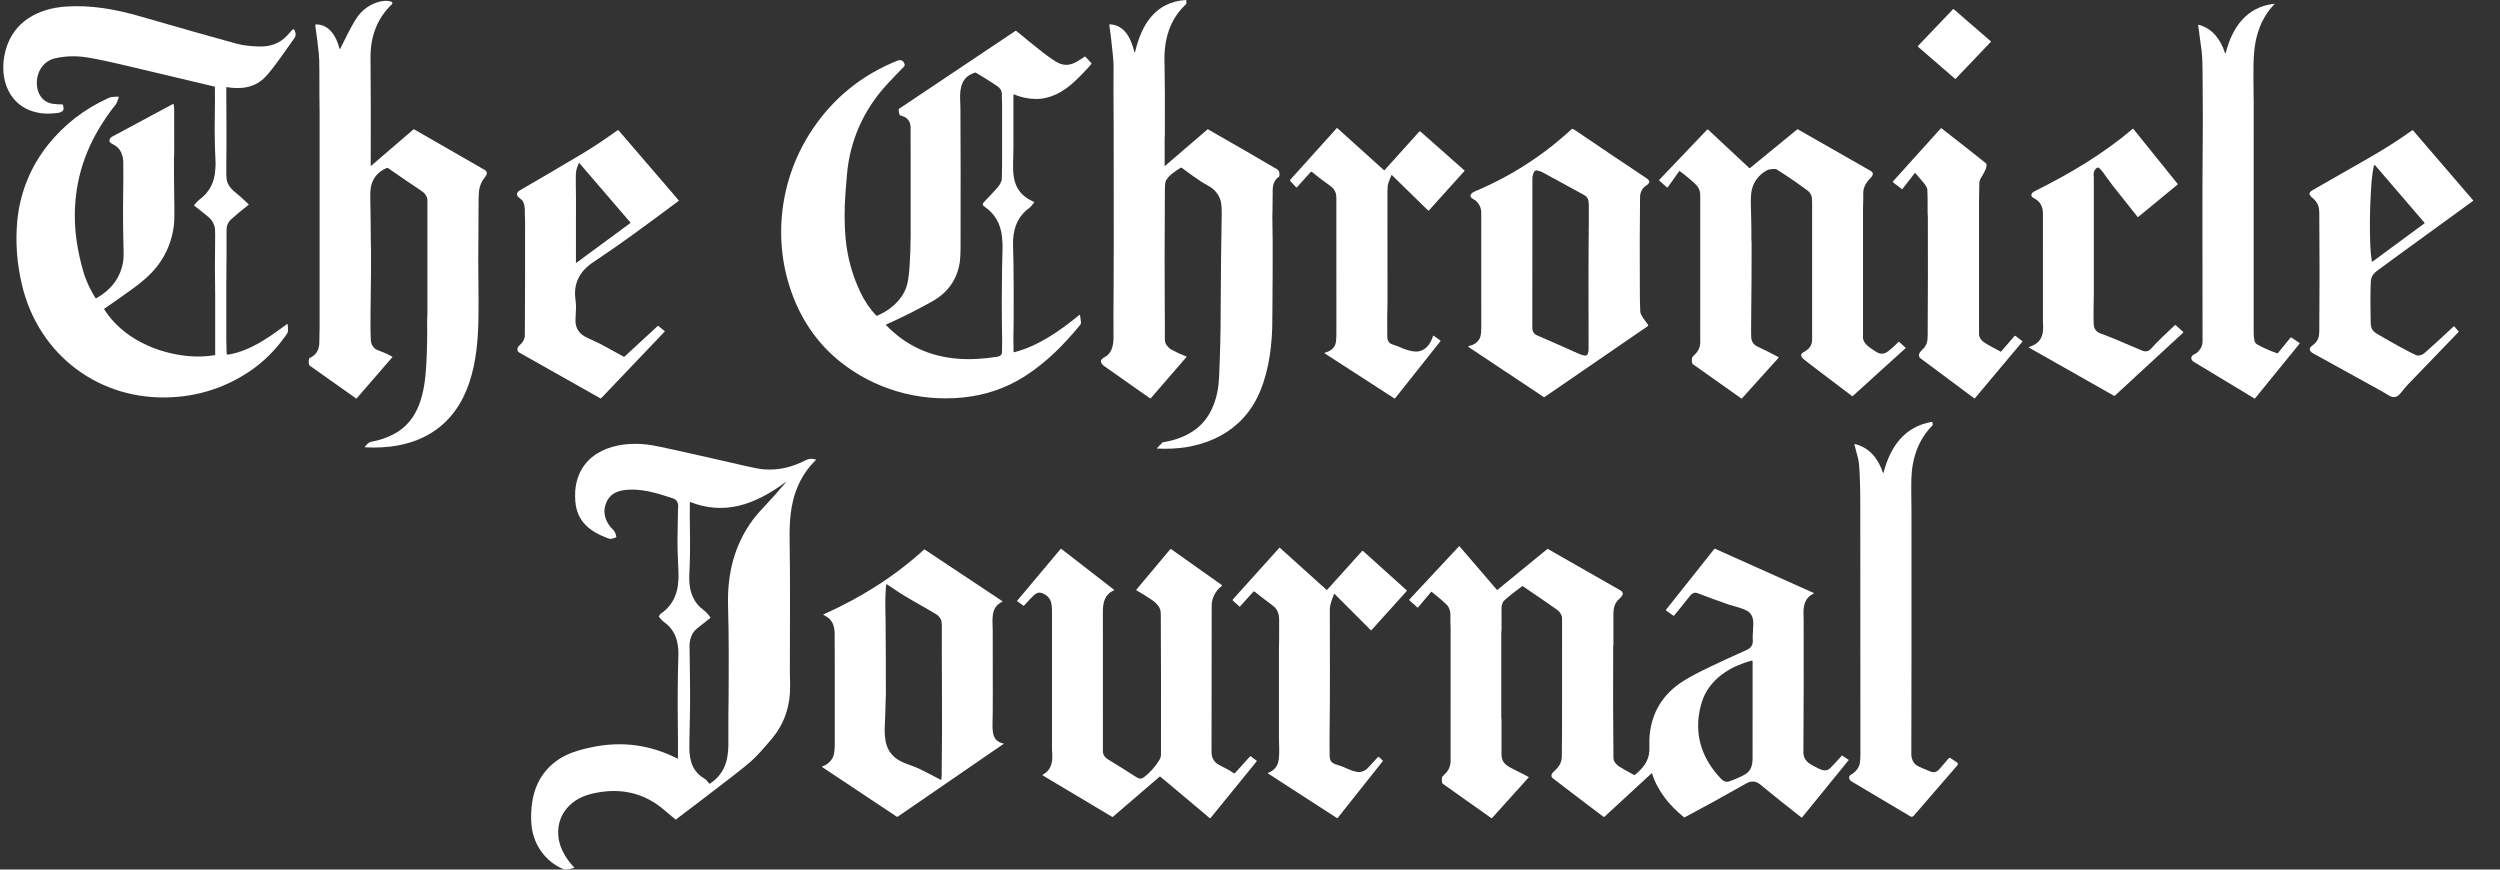
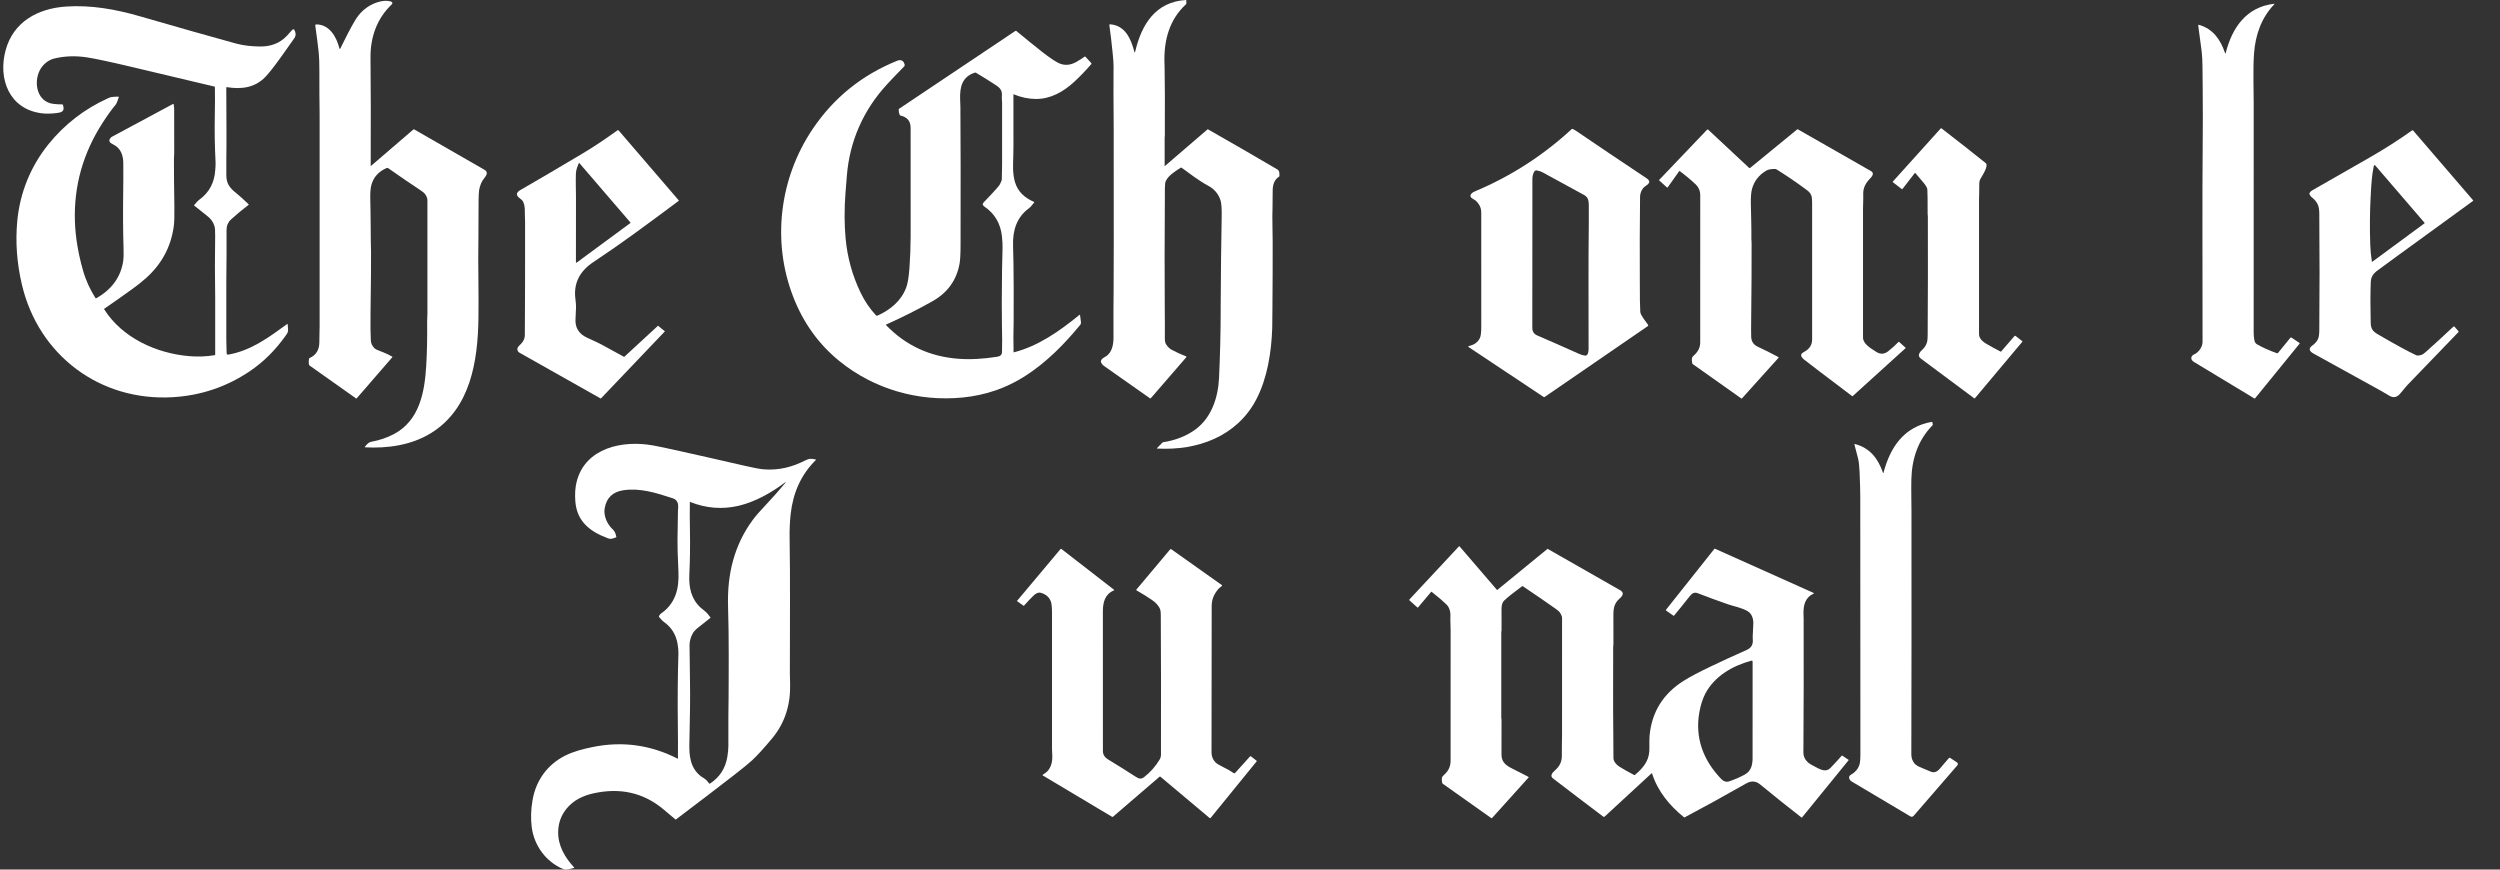
<svg xmlns="http://www.w3.org/2000/svg" width="92" height="32" viewBox="0 0 92 32" fill="none">
  <rect x="0" y="0" width="92" height="32" fill="#333333" stroke="none" />
  <path d="M42.859 6.11C42.859 6.11 42.86 6.111 42.86 6.111C42.86 6.112 42.861 6.112 42.861 6.113C42.862 6.113 42.863 6.113 42.863 6.113C42.864 6.113 42.864 6.113 42.865 6.112L44.438 4.76C44.44 4.758 44.443 4.757 44.446 4.757C44.448 4.757 44.451 4.757 44.453 4.759C45.362 5.277 46.213 5.769 47.005 6.234C47.087 6.282 47.09 6.393 47.081 6.477C47.08 6.489 47.075 6.498 47.065 6.504C46.913 6.601 46.836 6.77 46.835 7.008C46.834 7.345 46.832 7.558 46.829 7.647C46.822 7.836 46.821 8.043 46.826 8.269C46.831 8.491 46.834 8.698 46.834 8.89C46.836 9.608 46.833 10.433 46.825 11.365C46.822 11.791 46.819 12.027 46.818 12.075C46.788 12.953 46.64 13.916 46.232 14.697C45.517 16.065 44.066 16.587 42.584 16.507C42.583 16.507 42.581 16.506 42.579 16.505C42.578 16.504 42.577 16.502 42.576 16.501C42.575 16.499 42.575 16.497 42.575 16.495C42.576 16.493 42.577 16.492 42.578 16.49L42.775 16.289C42.784 16.28 42.794 16.275 42.807 16.273C43.242 16.206 43.666 16.051 44.014 15.787C44.587 15.354 44.828 14.622 44.861 13.903C44.901 13.012 44.921 12.19 44.921 11.439C44.921 11.374 44.921 11.321 44.921 11.279C44.927 10.012 44.94 8.914 44.958 7.983C44.964 7.683 44.949 7.48 44.916 7.373C44.841 7.138 44.69 6.959 44.462 6.836C44.115 6.649 43.751 6.366 43.484 6.173C43.479 6.169 43.473 6.167 43.466 6.167C43.46 6.167 43.453 6.169 43.448 6.172C43.239 6.309 43.003 6.453 42.903 6.658C42.88 6.704 42.869 6.791 42.868 6.92C42.856 8.778 42.854 10.245 42.863 11.321C42.867 11.775 42.87 12.159 42.866 12.448C42.865 12.546 42.88 12.619 42.91 12.667C42.969 12.76 43.035 12.826 43.107 12.866C43.272 12.956 43.452 13.039 43.648 13.114C43.651 13.115 43.654 13.117 43.656 13.12C43.658 13.122 43.659 13.125 43.66 13.128C43.661 13.131 43.661 13.134 43.66 13.138C43.659 13.141 43.658 13.144 43.656 13.146L42.351 14.653C42.342 14.664 42.331 14.665 42.319 14.657C41.669 14.203 41.103 13.805 40.621 13.463C40.602 13.45 40.578 13.424 40.549 13.387C40.446 13.255 40.587 13.179 40.685 13.122C40.928 12.981 40.978 12.671 40.977 12.411C40.975 11.729 40.972 11.168 40.981 10.7C40.987 10.397 40.988 8.403 40.984 4.719C40.984 4.701 40.984 4.665 40.983 4.612C40.975 3.673 40.974 2.946 40.979 2.431C40.98 2.34 40.969 2.181 40.946 1.954C40.909 1.584 40.868 1.24 40.824 0.922C40.824 0.919 40.824 0.915 40.825 0.911C40.827 0.908 40.828 0.905 40.831 0.902C40.834 0.899 40.837 0.897 40.84 0.896C40.843 0.895 40.847 0.894 40.851 0.894C41.408 0.936 41.617 1.425 41.743 1.899C41.755 1.941 41.765 1.941 41.775 1.898C42.009 0.906 42.515 0.071 43.64 0C43.651 -0.001 43.657 0.005 43.657 0.016V0.13C43.657 0.135 43.656 0.14 43.654 0.145C43.652 0.15 43.649 0.154 43.645 0.157C43.036 0.715 42.827 1.478 42.852 2.307C42.855 2.422 42.857 2.481 42.857 2.483C42.868 3.006 42.871 3.84 42.866 4.985C42.866 5.022 42.859 5.06 42.859 5.082C42.858 5.487 42.858 5.829 42.859 6.11Z" fill="white" />
  <path d="M13.642 6.102C13.642 6.103 13.643 6.104 13.643 6.105C13.644 6.106 13.645 6.107 13.646 6.107C13.647 6.108 13.648 6.108 13.649 6.108C13.65 6.107 13.651 6.107 13.652 6.106L15.211 4.766C15.215 4.762 15.221 4.76 15.227 4.759C15.233 4.759 15.239 4.76 15.244 4.763C16.104 5.257 16.964 5.751 17.823 6.245C18.03 6.364 17.832 6.522 17.757 6.645C17.679 6.773 17.62 6.966 17.62 7.132C17.62 7.206 17.612 7.272 17.612 7.335C17.611 8.033 17.609 8.478 17.606 8.668C17.597 9.236 17.598 9.815 17.606 10.407C17.612 10.869 17.612 11.296 17.607 11.687C17.587 13.274 17.323 15.05 15.841 15.95C15.128 16.383 14.258 16.507 13.433 16.461C13.431 16.461 13.43 16.46 13.428 16.459C13.427 16.458 13.425 16.457 13.425 16.455C13.424 16.453 13.424 16.451 13.424 16.45C13.424 16.448 13.425 16.446 13.426 16.445C13.458 16.401 13.496 16.358 13.541 16.317C13.576 16.285 13.62 16.264 13.672 16.255C13.966 16.202 14.239 16.109 14.492 15.976C15.435 15.48 15.627 14.439 15.685 13.46C15.715 12.963 15.726 12.415 15.719 11.818C15.718 11.725 15.729 11.634 15.729 11.557C15.729 10.162 15.729 8.767 15.729 7.372C15.729 7.296 15.7 7.219 15.641 7.141C15.612 7.101 15.55 7.051 15.457 6.989C15.098 6.752 14.707 6.486 14.286 6.189C14.278 6.183 14.268 6.179 14.258 6.178C14.248 6.177 14.238 6.179 14.229 6.183C13.935 6.31 13.749 6.515 13.669 6.798C13.636 6.914 13.622 7.079 13.626 7.294C13.632 7.67 13.642 8.057 13.642 8.422C13.642 8.625 13.643 8.765 13.645 8.842C13.65 9.082 13.653 9.221 13.654 9.259C13.657 9.624 13.652 10.366 13.636 11.483C13.63 11.929 13.633 12.274 13.646 12.52C13.651 12.633 13.696 12.731 13.78 12.815C13.815 12.85 13.903 12.892 14.046 12.943C14.171 12.988 14.301 13.049 14.435 13.125C14.444 13.13 14.445 13.137 14.438 13.145L13.123 14.663C13.121 14.666 13.118 14.667 13.115 14.668C13.112 14.668 13.109 14.667 13.106 14.665L11.389 13.449C11.382 13.444 11.377 13.437 11.375 13.429C11.357 13.356 11.357 13.279 11.374 13.2C11.377 13.188 11.383 13.18 11.395 13.175C11.634 13.068 11.753 12.873 11.752 12.589C11.751 12.403 11.762 12.174 11.762 12.031C11.761 7.176 11.761 4.588 11.762 4.266C11.762 4.224 11.762 4.183 11.761 4.141C11.755 3.756 11.752 3.259 11.753 2.65C11.754 2.332 11.746 2.096 11.73 1.943C11.7 1.665 11.658 1.333 11.603 0.948C11.598 0.914 11.613 0.898 11.647 0.898C12.125 0.905 12.383 1.356 12.488 1.774C12.497 1.81 12.51 1.811 12.527 1.778C12.752 1.327 12.869 1.086 13.063 0.758C13.224 0.485 13.438 0.284 13.705 0.157C13.907 0.06 14.193 -0.016 14.403 0.063C14.412 0.067 14.42 0.072 14.426 0.079C14.432 0.087 14.437 0.095 14.438 0.105C14.44 0.114 14.44 0.124 14.437 0.133C14.434 0.142 14.429 0.15 14.422 0.157C13.87 0.676 13.628 1.368 13.635 2.118C13.646 3.217 13.648 4.545 13.642 6.102Z" fill="white" />
  <path d="M81.907 1.947C82.142 1.02 82.665 0.257 83.683 0.14C83.704 0.138 83.708 0.144 83.693 0.16C83.222 0.645 82.997 1.287 82.948 1.971C82.907 2.553 82.936 3.236 82.936 3.814C82.939 6.137 82.939 8.942 82.935 12.229C82.935 12.328 82.943 12.422 82.959 12.512C82.972 12.588 83.005 12.64 83.057 12.67C83.269 12.792 83.514 12.902 83.792 12.998C83.808 13.004 83.821 13 83.832 12.987L84.287 12.428C84.291 12.423 84.297 12.419 84.304 12.418C84.311 12.417 84.318 12.419 84.323 12.423L84.62 12.62C84.622 12.621 84.624 12.623 84.625 12.625C84.627 12.627 84.628 12.63 84.628 12.632C84.628 12.635 84.628 12.638 84.627 12.64C84.627 12.643 84.625 12.645 84.624 12.647L82.988 14.657C82.985 14.661 82.98 14.664 82.975 14.665C82.969 14.666 82.964 14.665 82.959 14.662C82.058 14.12 81.317 13.672 80.736 13.319C80.602 13.238 80.607 13.103 80.751 13.037C80.792 13.019 80.824 12.999 80.849 12.977C80.986 12.859 81.054 12.721 81.054 12.563C81.053 9.401 81.043 7.063 81.058 5.528C81.066 4.691 81.067 3.942 81.059 3.281C81.052 2.684 81.06 2.177 81.02 1.879C80.957 1.415 80.915 1.1 80.894 0.935C80.894 0.932 80.894 0.928 80.895 0.925C80.897 0.922 80.899 0.919 80.901 0.917C80.904 0.915 80.907 0.913 80.91 0.913C80.913 0.912 80.917 0.912 80.92 0.913C81.438 1.062 81.714 1.457 81.88 1.948C81.891 1.978 81.9 1.978 81.907 1.947Z" fill="white" />
  <path d="M3.839 11.36C3.835 11.363 3.833 11.366 3.832 11.37C3.831 11.374 3.832 11.379 3.834 11.382C4.497 12.435 5.758 13.006 6.971 13.107C7.289 13.133 7.599 13.121 7.901 13.07C7.913 13.068 7.919 13.061 7.919 13.049C7.919 13.038 7.919 12.341 7.919 10.958C7.919 10.927 7.919 10.888 7.918 10.842C7.906 10.169 7.906 9.442 7.918 8.663C7.921 8.496 7.911 8.378 7.889 8.309C7.834 8.14 7.743 8.036 7.594 7.921C7.444 7.805 7.295 7.686 7.147 7.566C7.145 7.565 7.144 7.563 7.143 7.562C7.143 7.56 7.142 7.559 7.142 7.557C7.142 7.555 7.142 7.554 7.143 7.552C7.143 7.55 7.144 7.549 7.145 7.548C7.21 7.475 7.261 7.404 7.343 7.343C7.704 7.078 7.897 6.711 7.922 6.243C7.927 6.169 7.938 6.072 7.933 5.986C7.903 5.379 7.894 4.821 7.904 4.312C7.913 3.856 7.914 3.488 7.908 3.208C7.908 3.195 7.902 3.187 7.889 3.185C7.497 3.093 6.505 2.858 4.914 2.479C4.065 2.277 3.489 2.154 3.186 2.109C2.769 2.047 2.371 2.062 1.994 2.154C1.77 2.209 1.571 2.378 1.464 2.586C1.227 3.051 1.366 3.758 1.974 3.824C2.106 3.838 2.21 3.844 2.285 3.841C2.298 3.84 2.308 3.846 2.315 3.858C2.322 3.872 2.33 3.902 2.337 3.95C2.365 4.116 2.221 4.145 2.071 4.162C1.865 4.186 1.686 4.188 1.533 4.169C0.34 4.017 -0.081 2.904 0.208 1.844C0.494 0.794 1.403 0.31 2.429 0.241C3.344 0.18 4.241 0.337 5.147 0.599C6.568 1.01 7.745 1.344 8.68 1.601C8.971 1.68 9.255 1.705 9.554 1.711C9.95 1.718 10.286 1.604 10.56 1.315C10.579 1.295 10.636 1.23 10.733 1.121C10.789 1.057 10.83 1.066 10.854 1.147L10.867 1.187C10.891 1.266 10.879 1.339 10.831 1.407C10.678 1.625 10.516 1.854 10.344 2.094C10.083 2.458 9.888 2.706 9.758 2.838C9.37 3.234 8.875 3.292 8.346 3.207C8.333 3.205 8.327 3.211 8.327 3.224C8.332 4.523 8.34 5.186 8.329 5.86C8.326 6.043 8.326 6.242 8.329 6.458C8.333 6.768 8.46 6.922 8.709 7.121C8.809 7.2 8.954 7.331 9.145 7.514C9.147 7.515 9.149 7.518 9.15 7.52C9.151 7.523 9.151 7.525 9.151 7.528C9.151 7.531 9.15 7.533 9.149 7.535C9.148 7.538 9.146 7.54 9.144 7.542C8.913 7.717 8.695 7.898 8.491 8.086C8.442 8.13 8.403 8.189 8.372 8.262C8.349 8.316 8.338 8.384 8.337 8.464C8.335 8.987 8.335 9.312 8.337 9.44C8.337 9.464 8.336 9.488 8.335 9.511C8.329 9.67 8.326 10.656 8.328 12.469C8.328 12.645 8.339 12.827 8.34 12.993C8.34 13.038 8.363 13.057 8.407 13.049C9.235 12.904 9.904 12.408 10.564 11.927C10.566 11.926 10.568 11.925 10.571 11.925C10.573 11.924 10.576 11.925 10.579 11.926C10.581 11.927 10.583 11.928 10.585 11.931C10.586 11.933 10.587 11.935 10.587 11.938C10.593 11.997 10.598 12.058 10.601 12.12C10.608 12.225 10.575 12.262 10.508 12.358C10.134 12.885 9.7 13.317 9.204 13.653C8.347 14.234 7.398 14.555 6.356 14.617C3.682 14.774 1.422 13.079 0.808 10.482C0.62 9.688 0.563 8.903 0.636 8.127C0.735 7.091 1.126 6.126 1.779 5.314C2.371 4.579 3.101 4.013 3.97 3.618C4.025 3.593 4.063 3.578 4.084 3.575C4.184 3.559 4.275 3.554 4.36 3.558C4.372 3.559 4.376 3.565 4.372 3.576C4.324 3.725 4.287 3.815 4.261 3.846C4.112 4.024 3.952 4.246 3.781 4.511C3.054 5.635 2.713 6.849 2.757 8.155C2.776 8.72 2.875 9.318 3.054 9.95C3.163 10.335 3.321 10.662 3.512 10.968C3.516 10.973 3.521 10.977 3.527 10.979C3.533 10.98 3.539 10.979 3.544 10.976C4.087 10.667 4.45 10.215 4.537 9.586C4.55 9.494 4.553 9.349 4.547 9.149C4.527 8.504 4.523 7.801 4.534 7.04C4.54 6.699 4.54 6.348 4.537 5.988C4.535 5.72 4.442 5.46 4.194 5.331C4.13 5.298 4.087 5.272 4.065 5.253C3.98 5.179 4.047 5.072 4.129 5.028C4.836 4.645 5.583 4.244 6.37 3.824C6.381 3.818 6.387 3.821 6.39 3.834C6.403 3.904 6.409 3.966 6.409 4.021C6.412 4.485 6.412 5.022 6.411 5.633C6.411 5.707 6.401 5.772 6.401 5.834C6.4 6.3 6.405 6.899 6.417 7.631C6.422 7.95 6.414 8.186 6.393 8.34C6.289 9.085 5.952 9.714 5.38 10.228C5.23 10.363 5.063 10.496 4.881 10.627C4.511 10.894 4.163 11.138 3.839 11.36Z" fill="white" />
-   <path d="M71.944 2.898L70.582 1.719C70.58 1.717 70.579 1.715 70.578 1.713C70.576 1.71 70.576 1.708 70.576 1.705C70.576 1.703 70.576 1.7 70.577 1.698C70.578 1.696 70.579 1.694 70.581 1.692L71.871 0.339C71.874 0.335 71.878 0.333 71.883 0.333C71.888 0.333 71.892 0.334 71.896 0.337L73.258 1.517C73.26 1.519 73.261 1.521 73.263 1.523C73.264 1.525 73.264 1.528 73.264 1.53C73.264 1.532 73.264 1.535 73.263 1.537C73.262 1.54 73.261 1.542 73.259 1.544L71.969 2.897C71.966 2.9 71.962 2.902 71.957 2.902C71.953 2.903 71.948 2.901 71.944 2.898Z" fill="white" />
  <path d="M37.316 12.964C38.191 12.742 38.989 12.19 39.721 11.589C39.724 11.588 39.726 11.586 39.729 11.586C39.731 11.586 39.734 11.586 39.736 11.587C39.739 11.588 39.741 11.589 39.743 11.591C39.744 11.594 39.745 11.596 39.746 11.599C39.755 11.686 39.766 11.771 39.779 11.854C39.785 11.891 39.775 11.925 39.75 11.957C39.155 12.681 38.509 13.334 37.727 13.837C37.037 14.281 36.271 14.544 35.429 14.628C33.797 14.789 32.168 14.323 30.895 13.292C30.128 12.67 29.558 11.877 29.186 10.912C28.401 8.877 28.683 6.56 29.909 4.743C30.682 3.598 31.715 2.763 33.008 2.239C33.157 2.179 33.252 2.225 33.291 2.379C33.294 2.391 33.294 2.403 33.291 2.415C33.288 2.426 33.282 2.437 33.273 2.446C32.998 2.724 32.777 2.955 32.612 3.138C31.766 4.071 31.269 5.192 31.165 6.459C31.139 6.768 31.122 6.981 31.114 7.096C31.069 7.691 31.07 8.253 31.119 8.782C31.183 9.472 31.365 10.131 31.664 10.758C31.814 11.072 32.003 11.353 32.232 11.6C32.251 11.62 32.272 11.624 32.297 11.613C32.768 11.4 33.172 11.066 33.351 10.574C33.405 10.428 33.443 10.196 33.467 9.877C33.495 9.491 33.51 9.096 33.512 8.694C33.515 7.803 33.515 6.473 33.511 4.703C33.511 4.458 33.386 4.307 33.136 4.251C33.124 4.248 33.115 4.241 33.11 4.23C33.083 4.167 33.07 4.101 33.071 4.033C33.072 4.02 33.077 4.01 33.088 4.002L37.363 1.14C37.37 1.135 37.377 1.133 37.384 1.134C37.391 1.134 37.398 1.137 37.404 1.142C37.779 1.454 38.096 1.71 38.353 1.911C38.612 2.113 38.81 2.248 38.948 2.316C39.164 2.423 39.389 2.408 39.623 2.271C39.755 2.193 39.852 2.131 39.913 2.085C39.924 2.077 39.934 2.077 39.943 2.087L40.157 2.319C40.17 2.333 40.17 2.347 40.157 2.362C39.959 2.591 39.753 2.805 39.539 3.004C39.138 3.377 38.656 3.649 38.111 3.642C37.839 3.638 37.572 3.582 37.309 3.472C37.307 3.472 37.305 3.472 37.304 3.472C37.302 3.472 37.3 3.472 37.299 3.473C37.298 3.474 37.297 3.475 37.296 3.477C37.295 3.478 37.294 3.48 37.294 3.482C37.294 4.186 37.294 4.805 37.295 5.339C37.295 5.489 37.293 5.626 37.289 5.748C37.278 6.089 37.262 6.392 37.35 6.697C37.454 7.057 37.713 7.285 38.051 7.429C38.053 7.43 38.055 7.431 38.056 7.433C38.058 7.435 38.059 7.437 38.059 7.439C38.06 7.442 38.06 7.444 38.059 7.447C38.059 7.449 38.058 7.451 38.056 7.453C37.987 7.535 37.941 7.608 37.861 7.667C37.411 8 37.266 8.479 37.28 9.032C37.288 9.366 37.294 9.594 37.296 9.716C37.304 10.196 37.306 10.908 37.302 11.853C37.302 11.881 37.301 11.902 37.301 11.916C37.291 12.221 37.291 12.566 37.299 12.951C37.299 12.963 37.305 12.967 37.316 12.964ZM36.205 7.442C36.261 7.382 36.362 7.276 36.506 7.125C36.675 6.946 36.774 6.828 36.802 6.772C36.846 6.684 36.868 6.626 36.867 6.598C36.866 6.421 36.877 6.225 36.877 6.067C36.877 5.309 36.877 4.551 36.877 3.792C36.877 3.717 36.861 3.606 36.869 3.52C36.884 3.345 36.814 3.244 36.663 3.144C36.417 2.981 36.166 2.825 35.912 2.675C35.907 2.672 35.902 2.671 35.897 2.67C35.892 2.67 35.886 2.67 35.881 2.672C35.401 2.821 35.317 3.207 35.333 3.66C35.34 3.839 35.343 3.929 35.343 3.931C35.352 5.176 35.354 6.864 35.349 8.994C35.349 9.331 35.336 9.567 35.312 9.702C35.202 10.313 34.868 10.775 34.311 11.088C33.757 11.399 33.189 11.685 32.607 11.945C32.605 11.946 32.604 11.947 32.603 11.948C32.602 11.95 32.601 11.951 32.601 11.953C32.601 11.954 32.601 11.956 32.601 11.958C32.602 11.96 32.603 11.961 32.604 11.962C33.323 12.707 34.204 13.119 35.248 13.201C35.696 13.236 36.181 13.211 36.706 13.127C36.813 13.11 36.869 13.054 36.873 12.96C36.882 12.719 36.882 12.382 36.871 11.948C36.862 11.536 36.863 10.849 36.876 9.887C36.88 9.588 36.886 9.335 36.894 9.13C36.898 9.027 36.891 8.884 36.872 8.701C36.822 8.227 36.606 7.859 36.221 7.598C36.154 7.553 36.148 7.5 36.205 7.442Z" fill="white" />
-   <path d="M51.22 6.441C51.215 6.436 51.211 6.437 51.208 6.443C51.161 6.544 51.121 6.647 51.087 6.751C51.067 6.81 51.058 6.918 51.058 7.074C51.059 7.584 51.059 8.956 51.059 11.188C51.059 11.204 51.058 11.219 51.058 11.234C51.049 11.442 51.047 11.828 51.052 12.393C51.053 12.487 51.081 12.562 51.136 12.617C51.165 12.647 51.231 12.677 51.334 12.707C51.4 12.727 51.497 12.765 51.626 12.822C51.78 12.89 52.045 12.962 52.212 12.929C52.496 12.874 52.652 12.63 52.735 12.367C52.74 12.351 52.749 12.348 52.762 12.358L53.004 12.529C53.006 12.531 53.007 12.532 53.009 12.535C53.01 12.537 53.011 12.539 53.011 12.542C53.012 12.544 53.011 12.547 53.011 12.549C53.01 12.552 53.009 12.554 53.008 12.556L51.342 14.654C51.338 14.659 51.332 14.662 51.326 14.663C51.321 14.664 51.314 14.663 51.309 14.66L48.752 13.006C48.749 13.005 48.747 13.002 48.746 12.999C48.745 12.996 48.744 12.993 48.745 12.99C48.745 12.986 48.747 12.983 48.749 12.981C48.751 12.979 48.754 12.977 48.757 12.977C48.939 12.934 49.065 12.84 49.133 12.694C49.163 12.629 49.178 12.488 49.179 12.269C49.18 9.268 49.18 7.601 49.178 7.266C49.178 7.15 49.144 7.047 49.078 6.957C49.042 6.909 48.963 6.842 48.839 6.756C48.645 6.62 48.459 6.478 48.279 6.327C48.273 6.322 48.264 6.319 48.256 6.32C48.247 6.32 48.24 6.324 48.234 6.33L47.733 6.886C47.731 6.889 47.727 6.891 47.724 6.893C47.72 6.895 47.716 6.896 47.712 6.896C47.708 6.896 47.704 6.895 47.7 6.893C47.696 6.892 47.693 6.889 47.69 6.886L47.48 6.658C47.475 6.653 47.472 6.645 47.472 6.637C47.472 6.63 47.474 6.622 47.48 6.616L49.195 4.713C49.196 4.711 49.199 4.71 49.201 4.71C49.204 4.71 49.206 4.711 49.209 4.712L50.924 6.258C50.926 6.26 50.928 6.262 50.931 6.263C50.934 6.264 50.937 6.264 50.94 6.264C50.943 6.264 50.946 6.263 50.949 6.262C50.951 6.26 50.954 6.258 50.956 6.256L52.231 4.841C52.236 4.836 52.243 4.832 52.251 4.832C52.259 4.831 52.266 4.834 52.272 4.839L53.896 6.276C53.897 6.276 53.897 6.277 53.898 6.278C53.898 6.279 53.899 6.28 53.899 6.281C53.899 6.282 53.899 6.283 53.898 6.284C53.898 6.285 53.897 6.286 53.897 6.287L52.59 7.737C52.588 7.74 52.584 7.742 52.581 7.744C52.577 7.746 52.573 7.747 52.569 7.747C52.565 7.747 52.56 7.746 52.556 7.745C52.553 7.743 52.549 7.741 52.546 7.738L51.22 6.441Z" fill="white" />
  <path d="M70.462 6.371L70.013 6.951C70.011 6.954 70.009 6.955 70.006 6.957C70.004 6.958 70.001 6.959 69.998 6.96C69.995 6.96 69.992 6.96 69.989 6.959C69.987 6.958 69.984 6.957 69.982 6.955L69.661 6.707C69.65 6.699 69.65 6.69 69.658 6.68L71.421 4.724C71.424 4.72 71.428 4.718 71.433 4.718C71.437 4.717 71.442 4.719 71.445 4.722C72.019 5.165 72.561 5.591 73.072 6C73.189 6.093 72.97 6.429 72.89 6.564C72.845 6.639 72.834 6.72 72.837 6.815C72.841 7 72.828 7.209 72.828 7.368C72.828 9.851 72.828 11.491 72.828 12.288C72.828 12.464 72.964 12.574 73.118 12.664C73.282 12.759 73.451 12.851 73.624 12.941C73.627 12.942 73.629 12.943 73.632 12.942C73.634 12.942 73.636 12.941 73.638 12.939L74.134 12.366C74.138 12.36 74.145 12.357 74.152 12.357C74.159 12.356 74.166 12.358 74.172 12.362L74.422 12.556C74.424 12.557 74.425 12.558 74.425 12.56C74.426 12.561 74.427 12.563 74.427 12.565C74.427 12.566 74.427 12.568 74.426 12.57C74.426 12.571 74.425 12.573 74.424 12.574L72.676 14.656C72.673 14.66 72.669 14.662 72.665 14.662C72.661 14.663 72.656 14.662 72.653 14.659C71.547 13.836 70.891 13.348 70.687 13.196C70.537 13.085 70.65 12.95 70.765 12.844C70.827 12.787 70.874 12.711 70.906 12.619C70.927 12.557 70.938 12.472 70.938 12.362C70.948 10.937 70.95 9.478 70.945 7.984C70.945 7.94 70.937 7.903 70.937 7.866C70.938 7.376 70.934 7.076 70.926 6.966C70.921 6.909 70.855 6.806 70.81 6.752C70.753 6.683 70.645 6.556 70.488 6.371C70.479 6.36 70.47 6.36 70.462 6.371Z" fill="white" />
  <path d="M54.511 12.005C54.511 10.301 54.511 8.907 54.51 7.824C54.51 7.658 54.445 7.515 54.317 7.393C54.25 7.329 54.058 7.282 54.127 7.155C54.15 7.113 54.203 7.074 54.285 7.039C55.604 6.484 56.789 5.72 57.841 4.749C57.849 4.74 57.86 4.739 57.871 4.744C57.923 4.769 57.972 4.796 58.017 4.827C58.764 5.337 59.621 5.913 60.587 6.556C60.858 6.735 60.539 6.814 60.455 6.939C60.389 7.037 60.355 7.138 60.354 7.243C60.343 8.378 60.339 9.344 60.345 10.142C60.345 10.218 60.345 10.257 60.345 10.257C60.344 10.889 60.35 11.296 60.362 11.477C60.37 11.599 60.564 11.832 60.648 11.953C60.661 11.972 60.658 11.988 60.64 12.001L56.845 14.607C56.839 14.611 56.832 14.614 56.825 14.614C56.818 14.614 56.811 14.611 56.805 14.608L54.045 12.772C54.042 12.77 54.039 12.766 54.037 12.763C54.036 12.759 54.035 12.755 54.036 12.751C54.037 12.746 54.039 12.743 54.042 12.74C54.044 12.737 54.048 12.735 54.052 12.734C54.248 12.694 54.385 12.595 54.46 12.44C54.494 12.372 54.511 12.227 54.511 12.005ZM58.468 8.259C58.471 8.014 58.471 7.775 58.468 7.543C58.465 7.37 58.439 7.254 58.29 7.173C57.673 6.838 57.167 6.562 56.773 6.345C56.711 6.311 56.639 6.287 56.557 6.272C56.538 6.268 56.518 6.271 56.501 6.279C56.483 6.287 56.469 6.301 56.459 6.318C56.414 6.399 56.392 6.487 56.392 6.582C56.394 8.855 56.393 10.68 56.389 12.056C56.388 12.196 56.447 12.291 56.563 12.341C57.049 12.55 57.562 12.776 58.104 13.02C58.176 13.053 58.248 13.074 58.319 13.085C58.341 13.089 58.364 13.085 58.384 13.074C58.404 13.063 58.419 13.046 58.428 13.025C58.449 12.975 58.46 12.919 58.46 12.856C58.459 10.96 58.451 9.536 58.468 8.259Z" fill="white" />
-   <path d="M77.163 6.177C77.077 6.245 77.038 6.33 77.045 6.434C77.05 6.5 77.052 6.534 77.052 6.536C77.052 7.969 77.052 9.402 77.052 10.834C77.052 11.173 77.032 11.581 77.048 11.931C77.056 12.099 77.14 12.213 77.301 12.271C77.586 12.374 78.093 12.583 78.821 12.898C78.957 12.957 79.071 12.933 79.163 12.827C79.396 12.561 79.697 12.287 80.033 11.969C80.044 11.958 80.055 11.958 80.067 11.968L80.339 12.213C80.35 12.223 80.35 12.233 80.339 12.243L77.825 14.562C77.821 14.566 77.816 14.568 77.811 14.569C77.805 14.569 77.8 14.568 77.795 14.565L74.666 12.792C74.664 12.791 74.662 12.789 74.662 12.787C74.66 12.785 74.66 12.783 74.66 12.78C74.66 12.778 74.661 12.776 74.663 12.774C74.664 12.772 74.666 12.771 74.669 12.77C75.051 12.651 75.204 12.402 75.188 12.002C75.182 11.865 75.179 11.796 75.179 11.794C75.18 10.492 75.18 9.178 75.18 7.851C75.179 7.589 75.069 7.403 74.848 7.294C74.697 7.22 74.744 7.104 74.867 7.042C76.207 6.372 77.39 5.667 78.484 4.742C78.493 4.735 78.501 4.736 78.508 4.745L80.133 6.762C80.137 6.767 80.139 6.773 80.138 6.78C80.138 6.786 80.134 6.792 80.129 6.796L78.686 7.985C78.678 7.992 78.671 7.991 78.664 7.983C78.329 7.563 78.025 7.18 77.753 6.835C77.687 6.751 77.617 6.658 77.544 6.556C77.402 6.359 77.352 6.265 77.236 6.177C77.225 6.169 77.213 6.165 77.2 6.165C77.187 6.165 77.174 6.169 77.163 6.177Z" fill="white" />
  <path d="M61.819 6.3C61.817 6.299 61.815 6.297 61.812 6.297C61.809 6.296 61.806 6.296 61.803 6.297C61.801 6.297 61.798 6.298 61.796 6.3C61.793 6.301 61.791 6.303 61.789 6.305L61.372 6.894C61.37 6.896 61.368 6.898 61.366 6.9C61.364 6.901 61.361 6.902 61.358 6.902C61.356 6.903 61.353 6.902 61.35 6.902C61.348 6.901 61.345 6.899 61.343 6.897L61.058 6.64C61.057 6.639 61.056 6.638 61.055 6.636C61.054 6.635 61.054 6.633 61.054 6.631C61.054 6.63 61.054 6.628 61.054 6.626C61.055 6.625 61.056 6.624 61.057 6.622L62.818 4.775C62.824 4.769 62.831 4.765 62.84 4.765C62.848 4.765 62.856 4.768 62.862 4.773L64.368 6.179C64.38 6.19 64.392 6.191 64.405 6.18L66.135 4.763C66.143 4.756 66.152 4.755 66.162 4.76C67.263 5.388 68.16 5.9 68.854 6.297C68.968 6.362 68.916 6.47 68.838 6.549C68.669 6.721 68.557 6.898 68.567 7.151C68.574 7.322 68.559 7.51 68.559 7.683C68.558 9.245 68.558 10.825 68.559 12.422C68.559 12.653 68.832 12.809 69.04 12.945C69.194 13.046 69.343 13.039 69.488 12.924C69.627 12.814 69.753 12.7 69.866 12.582C69.869 12.579 69.873 12.578 69.876 12.577C69.88 12.577 69.884 12.579 69.887 12.581L70.131 12.802C70.132 12.802 70.132 12.802 70.132 12.803C70.132 12.803 70.132 12.803 70.132 12.804C70.132 12.805 70.132 12.805 70.132 12.806C70.132 12.806 70.132 12.806 70.131 12.807L68.183 14.573C68.179 14.576 68.174 14.578 68.169 14.579C68.164 14.579 68.159 14.577 68.154 14.574C67.131 13.802 66.54 13.352 66.382 13.225C66.313 13.169 66.241 13.081 66.313 13.003C66.325 12.99 66.362 12.966 66.426 12.929C66.599 12.828 66.686 12.682 66.686 12.493C66.686 10.814 66.687 9.135 66.686 7.456C66.686 7.329 66.676 7.24 66.654 7.186C66.607 7.071 66.532 7.024 66.435 6.952C66.084 6.694 65.733 6.455 65.383 6.237C65.363 6.225 65.34 6.218 65.317 6.218C65.267 6.217 65.212 6.221 65.15 6.229C65.095 6.236 65.043 6.253 64.994 6.282C64.726 6.442 64.553 6.664 64.475 6.95C64.441 7.073 64.427 7.255 64.431 7.496C64.439 7.902 64.455 8.365 64.451 8.783C64.451 8.838 64.459 8.9 64.459 8.962C64.461 9.775 64.456 10.639 64.445 11.554C64.44 12.012 64.439 12.294 64.444 12.4C64.452 12.568 64.531 12.686 64.68 12.756C64.911 12.863 65.166 12.991 65.444 13.139C65.447 13.141 65.449 13.143 65.45 13.145C65.452 13.147 65.453 13.15 65.454 13.153C65.454 13.155 65.454 13.158 65.453 13.161C65.452 13.164 65.451 13.166 65.449 13.168L64.103 14.662C64.1 14.665 64.096 14.667 64.092 14.668C64.088 14.668 64.084 14.667 64.081 14.664L62.295 13.4C62.288 13.395 62.282 13.387 62.279 13.378C62.259 13.312 62.255 13.243 62.267 13.172C62.272 13.146 62.301 13.109 62.354 13.061C62.496 12.932 62.568 12.778 62.568 12.599C62.569 11.457 62.569 9.652 62.569 7.186C62.569 7.025 62.51 6.889 62.392 6.777C62.217 6.612 62.026 6.453 61.819 6.3Z" fill="white" />
  <path d="M22.98 13.125L24.21 11.991C24.213 11.988 24.217 11.988 24.221 11.991L24.463 12.188C24.467 12.191 24.467 12.194 24.464 12.198L22.119 14.658C22.117 14.661 22.113 14.662 22.109 14.663C22.106 14.664 22.102 14.663 22.098 14.661C21.031 14.062 20.038 13.502 19.12 12.981C19.026 12.927 19.009 12.818 19.093 12.735C19.213 12.617 19.312 12.52 19.314 12.324C19.322 11.19 19.325 9.803 19.323 8.163C19.323 8.149 19.32 8.061 19.315 7.9C19.31 7.739 19.332 7.613 19.254 7.43C19.203 7.312 19.045 7.283 19.023 7.157C19.01 7.086 19.101 7.02 19.155 6.99C19.828 6.603 20.594 6.153 21.453 5.64C21.92 5.361 22.274 5.115 22.72 4.798C22.738 4.785 22.754 4.787 22.769 4.804L24.976 7.371C24.983 7.38 24.982 7.387 24.973 7.394C23.681 8.356 22.921 8.921 21.831 9.648C21.342 9.974 21.099 10.414 21.175 11.003C21.193 11.14 21.2 11.242 21.198 11.31C21.191 11.512 21.185 11.647 21.18 11.714C21.153 12.044 21.292 12.281 21.595 12.423C21.854 12.544 22.014 12.61 22.228 12.729C22.519 12.89 22.762 13.023 22.956 13.128C22.965 13.133 22.973 13.132 22.98 13.125ZM21.194 9.644C21.193 9.651 21.194 9.656 21.196 9.661C21.197 9.663 21.199 9.664 21.2 9.666C21.202 9.667 21.204 9.668 21.206 9.668C21.208 9.669 21.21 9.669 21.212 9.668C21.214 9.668 21.216 9.667 21.218 9.666L23.197 8.208C23.199 8.207 23.2 8.205 23.201 8.204C23.202 8.202 23.203 8.2 23.203 8.198C23.203 8.197 23.203 8.195 23.203 8.193C23.202 8.191 23.201 8.189 23.2 8.188L21.314 5.994C21.313 5.993 21.312 5.993 21.312 5.993C21.311 5.992 21.31 5.992 21.309 5.992C21.308 5.993 21.307 5.993 21.307 5.993C21.306 5.994 21.305 5.995 21.305 5.996C21.255 6.117 21.199 6.237 21.193 6.387C21.182 6.688 21.196 7.038 21.196 7.239C21.197 8.819 21.196 9.62 21.194 9.644Z" fill="white" />
  <path d="M88.917 13.073C88.971 13.099 89.072 13.075 89.133 13.05C89.163 13.038 89.207 13.007 89.264 12.956C89.567 12.688 89.907 12.376 90.284 12.021C90.299 12.007 90.314 12.007 90.328 12.024L90.47 12.188C90.475 12.194 90.477 12.2 90.477 12.207C90.476 12.214 90.473 12.221 90.468 12.225C90.456 12.236 90.436 12.257 90.407 12.287C89.92 12.795 89.325 13.413 88.62 14.141C88.502 14.263 88.4 14.41 88.297 14.517C88.187 14.63 88.062 14.644 87.924 14.56C87.826 14.5 87.728 14.442 87.629 14.387C87.514 14.324 86.684 13.866 85.14 13.013C85 12.936 84.927 12.837 85.093 12.716C85.196 12.641 85.267 12.558 85.306 12.467C85.334 12.402 85.348 12.298 85.35 12.155C85.362 10.763 85.363 9.335 85.35 7.87C85.349 7.721 85.332 7.611 85.3 7.539C85.254 7.434 85.181 7.344 85.082 7.268C85.041 7.237 85.01 7.195 84.988 7.143C84.986 7.138 84.985 7.132 84.985 7.127C84.985 7.121 84.987 7.115 84.989 7.11C85.011 7.066 85.044 7.031 85.09 7.005C85.611 6.709 86.32 6.303 87.218 5.788C87.755 5.479 88.268 5.152 88.757 4.804C88.776 4.79 88.794 4.792 88.81 4.811L91.009 7.369C91.017 7.378 91.016 7.387 91.006 7.395C89.826 8.261 88.626 9.117 87.509 9.941C87.322 10.078 87.251 10.186 87.243 10.407C87.228 10.829 87.228 11.32 87.242 11.881C87.247 12.089 87.309 12.188 87.497 12.298C88.128 12.667 88.601 12.925 88.917 13.073ZM87.241 7.215C87.209 7.811 87.204 8.412 87.226 9.018C87.233 9.212 87.252 9.41 87.283 9.615C87.283 9.618 87.284 9.621 87.286 9.623C87.288 9.625 87.29 9.627 87.293 9.628C87.296 9.63 87.299 9.63 87.302 9.63C87.305 9.629 87.308 9.628 87.31 9.626L89.219 8.22C89.221 8.219 89.222 8.218 89.223 8.216C89.224 8.214 89.225 8.212 89.225 8.21C89.225 8.207 89.225 8.205 89.225 8.203C89.224 8.201 89.223 8.199 89.222 8.197L87.409 6.089C87.406 6.085 87.401 6.082 87.395 6.08C87.39 6.078 87.384 6.078 87.379 6.079C87.373 6.081 87.368 6.084 87.364 6.088C87.36 6.092 87.358 6.097 87.356 6.103C87.281 6.47 87.265 6.769 87.241 7.215Z" fill="white" />
  <path d="M69.294 17.4C69.294 17.402 69.296 17.404 69.297 17.405C69.299 17.406 69.301 17.407 69.303 17.407C69.305 17.407 69.307 17.406 69.309 17.404C69.311 17.403 69.312 17.401 69.312 17.399C69.561 16.453 70.067 15.706 71.087 15.525C71.102 15.522 71.11 15.528 71.112 15.543L71.125 15.62C71.127 15.633 71.123 15.645 71.114 15.654C70.586 16.191 70.355 16.885 70.338 17.644C70.329 18.038 70.342 18.522 70.342 18.798C70.346 22.231 70.344 25.217 70.337 27.757C70.336 27.884 70.374 27.996 70.449 28.091C70.495 28.15 70.589 28.207 70.73 28.262C70.757 28.273 70.865 28.317 71.054 28.397C71.167 28.444 71.273 28.413 71.371 28.303C71.476 28.186 71.592 28.051 71.718 27.899C71.724 27.892 71.732 27.887 71.742 27.886C71.751 27.884 71.761 27.887 71.769 27.892L72.017 28.057C72.025 28.062 72.032 28.07 72.038 28.078C72.043 28.087 72.047 28.097 72.048 28.107C72.049 28.117 72.049 28.127 72.046 28.137C72.043 28.147 72.038 28.156 72.031 28.164L70.421 30.024C70.406 30.041 70.386 30.052 70.365 30.055C70.343 30.059 70.321 30.055 70.302 30.043C69.542 29.594 68.824 29.168 68.148 28.763C68.054 28.707 67.991 28.579 68.115 28.509C68.266 28.425 68.367 28.311 68.42 28.167C68.449 28.09 68.463 27.946 68.463 27.735C68.463 23.57 68.462 20.416 68.458 18.271C68.458 18.06 68.449 17.756 68.432 17.358C68.422 17.143 68.404 16.981 68.377 16.872C68.338 16.711 68.293 16.54 68.243 16.358C68.243 16.356 68.243 16.353 68.243 16.35C68.244 16.348 68.245 16.346 68.247 16.344C68.249 16.342 68.251 16.34 68.254 16.34C68.256 16.339 68.259 16.339 68.262 16.34C68.814 16.483 69.116 16.878 69.294 17.4Z" fill="white" />
  <path d="M24.939 27.92C24.939 27.921 24.941 27.921 24.942 27.921C24.943 27.921 24.944 27.92 24.945 27.92C24.945 27.919 24.946 27.919 24.947 27.918C24.947 27.917 24.948 27.916 24.948 27.914C24.951 27.511 24.951 27.106 24.945 26.701C24.933 25.794 24.939 24.906 24.966 24.039C24.968 23.947 24.958 23.831 24.934 23.689C24.876 23.349 24.707 23.08 24.427 22.884C24.387 22.856 24.329 22.796 24.253 22.704C24.246 22.694 24.244 22.684 24.25 22.673C24.272 22.629 24.295 22.599 24.319 22.582C24.852 22.218 24.996 21.669 24.967 21.05C24.939 20.445 24.927 20.048 24.932 19.859C24.94 19.534 24.946 19.181 24.949 18.799C24.949 18.797 24.952 18.752 24.957 18.665C24.965 18.52 24.918 18.39 24.766 18.34C24.146 18.134 23.551 17.951 22.945 18.04C22.552 18.097 22.322 18.317 22.253 18.697C22.201 18.98 22.345 19.294 22.551 19.483C22.633 19.557 22.661 19.66 22.68 19.751C22.683 19.763 22.678 19.771 22.667 19.775C22.64 19.785 22.607 19.797 22.568 19.811C22.473 19.843 22.423 19.829 22.346 19.799C21.691 19.551 21.232 19.177 21.173 18.459C21.151 18.184 21.167 17.94 21.221 17.728C21.539 16.472 22.92 16.191 24.031 16.392C24.193 16.421 24.424 16.469 24.724 16.535C25.591 16.726 26.487 16.929 27.41 17.142C27.735 17.218 27.968 17.261 28.107 17.272C28.651 17.315 29.151 17.192 29.639 16.941C29.781 16.868 29.881 16.873 30.02 16.91C30.022 16.911 30.023 16.912 30.025 16.913C30.026 16.914 30.027 16.916 30.027 16.917C30.028 16.919 30.028 16.921 30.027 16.922C30.027 16.924 30.026 16.926 30.025 16.927C29.474 17.466 29.184 18.142 29.097 18.911C29.065 19.198 29.051 19.513 29.058 19.856C29.083 21.328 29.067 22.944 29.067 24.811C29.067 24.814 29.07 24.932 29.076 25.164C29.094 25.917 28.9 26.587 28.413 27.173C28.114 27.533 27.869 27.801 27.68 27.977C27.555 28.093 27.331 28.276 27.011 28.524C26.349 29.037 25.637 29.581 24.874 30.156C24.872 30.158 24.868 30.159 24.865 30.159C24.861 30.159 24.858 30.158 24.855 30.155C24.622 29.958 24.475 29.834 24.414 29.783C23.684 29.172 22.824 28.976 21.835 29.196C21.442 29.284 21.098 29.454 20.854 29.753C20.653 29.997 20.549 30.279 20.541 30.598C20.528 31.116 20.787 31.555 21.131 31.925C21.138 31.933 21.137 31.938 21.126 31.941C20.96 31.981 20.835 32.027 20.725 31.981C20.089 31.714 19.657 31.12 19.568 30.441C19.527 30.121 19.537 29.784 19.6 29.432C19.727 28.712 20.149 28.13 20.807 27.803C21.115 27.651 21.445 27.565 21.809 27.491C22.899 27.268 23.942 27.411 24.939 27.92ZM26.138 22.741C25.918 22.918 25.782 23.027 25.728 23.067C25.611 23.155 25.532 23.237 25.491 23.312C25.414 23.452 25.376 23.597 25.375 23.746C25.375 23.994 25.38 24.452 25.392 25.121C25.401 25.663 25.393 26.405 25.369 27.345C25.357 27.815 25.4 28.262 25.797 28.57C25.858 28.618 25.967 28.665 26.022 28.74C26.047 28.773 26.072 28.804 26.098 28.833C26.106 28.842 26.116 28.843 26.126 28.837C26.482 28.605 26.696 28.277 26.766 27.854C26.791 27.703 26.804 27.568 26.804 27.447C26.802 26.513 26.805 25.954 26.811 25.769C26.811 25.744 26.812 25.72 26.812 25.698C26.81 25.338 26.825 24.482 26.811 23.186C26.808 22.939 26.802 22.644 26.792 22.301C26.758 21.135 27.015 20.061 27.705 19.129C27.809 18.988 27.964 18.81 28.17 18.593C28.417 18.332 28.658 18.061 28.89 17.782C28.932 17.732 28.927 17.726 28.875 17.765C28.382 18.134 27.789 18.469 27.185 18.612C26.585 18.753 25.988 18.707 25.395 18.472C25.394 18.471 25.393 18.471 25.392 18.471C25.39 18.471 25.39 18.472 25.389 18.472C25.388 18.473 25.387 18.474 25.386 18.474C25.386 18.476 25.386 18.477 25.386 18.478C25.381 18.79 25.383 19.151 25.39 19.558C25.4 20.094 25.392 20.627 25.367 21.156C25.346 21.619 25.435 22.042 25.786 22.364C25.84 22.414 25.972 22.501 26.044 22.593C26.076 22.635 26.109 22.675 26.141 22.715C26.142 22.717 26.144 22.719 26.144 22.721C26.145 22.724 26.145 22.726 26.145 22.728C26.145 22.731 26.144 22.733 26.143 22.735C26.142 22.737 26.14 22.739 26.138 22.741Z" fill="white" />
  <path d="M55.089 21.709C55.092 21.713 55.096 21.713 55.1 21.71L56.945 20.201C56.947 20.199 56.949 20.198 56.951 20.198C56.953 20.198 56.955 20.198 56.957 20.2C57.847 20.707 58.738 21.215 59.628 21.724C59.782 21.811 59.712 21.93 59.604 22.024C59.414 22.189 59.374 22.362 59.373 22.623C59.373 22.739 59.374 23.101 59.374 23.71C59.375 23.739 59.365 23.767 59.365 23.794C59.366 24.899 59.357 25.964 59.369 26.994C59.373 27.33 59.375 27.632 59.375 27.901C59.376 28.013 59.474 28.135 59.58 28.204C59.716 28.291 59.901 28.396 60.136 28.52C60.147 28.525 60.157 28.524 60.166 28.516C60.459 28.271 60.672 28.012 60.694 27.65C60.705 27.485 60.688 27.242 60.706 27.058C60.79 26.198 61.204 25.531 61.949 25.06C62.173 24.917 62.515 24.736 62.975 24.517C63.367 24.33 63.802 24.129 64.282 23.916C64.438 23.846 64.512 23.729 64.504 23.562C64.501 23.496 64.499 23.457 64.499 23.445C64.502 23.322 64.509 23.162 64.521 22.965C64.531 22.786 64.474 22.594 64.328 22.501C64.113 22.365 63.819 22.318 63.589 22.238C63.183 22.097 62.811 21.96 62.473 21.829C62.343 21.778 62.255 21.846 62.173 21.951C61.99 22.185 61.801 22.42 61.605 22.655C61.602 22.658 61.599 22.66 61.594 22.661C61.59 22.661 61.586 22.66 61.582 22.658L61.311 22.466C61.309 22.465 61.307 22.463 61.306 22.461C61.305 22.459 61.304 22.457 61.304 22.455C61.304 22.452 61.304 22.45 61.304 22.448C61.305 22.446 61.306 22.444 61.307 22.442L63.086 20.202C63.094 20.192 63.103 20.189 63.115 20.195L66.74 21.819C66.743 21.82 66.746 21.822 66.747 21.825C66.749 21.827 66.75 21.83 66.75 21.833C66.75 21.836 66.749 21.839 66.747 21.842C66.746 21.844 66.743 21.846 66.74 21.847C66.42 21.991 66.359 22.286 66.369 22.607C66.373 22.714 66.374 22.77 66.374 22.773C66.379 24.41 66.376 26.048 66.365 27.686C66.364 27.833 66.423 27.96 66.542 28.066C66.576 28.096 66.658 28.145 66.789 28.213C66.978 28.311 67.185 28.441 67.364 28.256C67.492 28.125 67.63 27.975 67.778 27.807C67.782 27.802 67.787 27.802 67.793 27.805L68.028 27.962C68.034 27.965 68.034 27.969 68.03 27.974L66.314 30.083C66.309 30.09 66.303 30.09 66.296 30.085C65.762 29.67 65.254 29.264 64.773 28.867C64.616 28.738 64.445 28.726 64.262 28.83C63.416 29.311 62.661 29.727 61.996 30.078C61.992 30.08 61.988 30.081 61.983 30.081C61.978 30.08 61.974 30.079 61.971 30.076C61.435 29.64 61.006 29.123 60.796 28.463C60.793 28.452 60.787 28.45 60.778 28.458L59.048 30.053C59.042 30.059 59.035 30.062 59.027 30.062C59.019 30.063 59.011 30.061 59.004 30.056C58.363 29.573 57.745 29.102 57.15 28.645C57.032 28.555 57.12 28.441 57.208 28.364C57.389 28.207 57.481 28.042 57.476 27.79C57.471 27.541 57.483 27.275 57.483 27.06C57.482 25.624 57.482 24.188 57.484 22.752C57.484 22.695 57.461 22.63 57.413 22.555C57.386 22.512 57.337 22.466 57.267 22.416C56.894 22.153 56.486 21.872 56.041 21.574C56.031 21.567 56.02 21.567 56.01 21.575C55.696 21.808 55.477 21.983 55.352 22.102C55.28 22.17 55.257 22.288 55.256 22.396C55.256 22.68 55.256 22.943 55.257 23.186C55.257 23.211 55.247 23.241 55.247 23.269C55.248 24.335 55.248 25.381 55.247 26.408C55.247 26.436 55.256 26.465 55.256 26.491C55.257 27.232 55.256 27.649 55.255 27.74C55.249 28.095 55.468 28.195 55.764 28.342C55.989 28.453 56.151 28.537 56.25 28.591C56.259 28.596 56.26 28.602 56.253 28.61L54.908 30.103C54.904 30.107 54.899 30.11 54.894 30.11C54.889 30.111 54.883 30.109 54.879 30.106L53.096 28.843C53.085 28.835 53.077 28.825 53.074 28.811C53.057 28.75 53.053 28.686 53.063 28.619C53.068 28.592 53.096 28.555 53.148 28.509C53.304 28.37 53.382 28.199 53.382 27.995C53.384 26.568 53.384 24.967 53.383 23.192C53.383 23.01 53.368 22.834 53.375 22.673C53.383 22.5 53.334 22.346 53.224 22.238C53.116 22.132 52.937 21.979 52.688 21.781C52.679 21.773 52.671 21.774 52.664 21.783L52.189 22.348C52.187 22.351 52.185 22.353 52.182 22.354C52.179 22.356 52.176 22.357 52.172 22.357C52.169 22.357 52.166 22.357 52.163 22.356C52.16 22.355 52.157 22.353 52.155 22.351L51.872 22.096C51.869 22.093 51.867 22.09 51.865 22.087C51.864 22.084 51.863 22.08 51.863 22.076C51.863 22.073 51.863 22.069 51.864 22.066C51.866 22.062 51.868 22.059 51.87 22.057L53.688 20.108C53.69 20.106 53.692 20.105 53.694 20.104C53.696 20.103 53.698 20.102 53.701 20.102C53.703 20.103 53.706 20.103 53.708 20.104C53.71 20.105 53.712 20.107 53.713 20.108L55.089 21.709ZM64.496 24.356C64.496 24.319 64.478 24.306 64.442 24.315C63.752 24.504 63.098 24.881 62.758 25.521C62.661 25.705 62.588 25.93 62.539 26.194C62.364 27.152 62.681 27.975 63.337 28.663C63.419 28.75 63.524 28.791 63.631 28.755C63.847 28.681 64.043 28.596 64.217 28.499C64.443 28.372 64.495 28.142 64.495 27.899C64.494 26.115 64.495 24.934 64.496 24.356Z" fill="white" />
-   <path d="M49.094 21.856C49.024 22.048 48.937 22.233 48.937 22.451C48.938 23.956 48.95 25.463 48.929 26.967C48.925 27.236 48.926 27.526 48.932 27.835C48.935 28.012 49.025 28.095 49.2 28.142C49.309 28.172 49.471 28.235 49.685 28.331C49.752 28.361 49.828 28.385 49.914 28.401C50.1 28.438 50.246 28.364 50.368 28.229C50.507 28.077 50.621 27.953 50.71 27.859C50.721 27.847 50.732 27.847 50.744 27.858L50.88 27.98C50.885 27.984 50.888 27.99 50.888 27.997C50.889 28.003 50.886 28.01 50.882 28.015L49.228 30.099C49.225 30.104 49.22 30.107 49.214 30.107C49.209 30.108 49.203 30.107 49.199 30.104L46.667 28.467C46.664 28.466 46.662 28.463 46.661 28.461C46.66 28.458 46.659 28.455 46.659 28.452C46.66 28.449 46.661 28.447 46.663 28.444C46.664 28.442 46.667 28.44 46.669 28.439C46.896 28.353 47.026 28.189 47.058 27.949C47.092 27.697 47.065 27.369 47.065 27.161C47.065 24.994 47.065 23.909 47.065 23.905C47.064 23.884 47.065 23.863 47.066 23.843C47.072 23.74 47.074 23.391 47.073 22.796C47.073 22.622 47.025 22.478 46.93 22.365C46.91 22.34 46.797 22.252 46.591 22.099C46.461 22.004 46.322 21.895 46.171 21.772C46.164 21.766 46.154 21.764 46.145 21.764C46.136 21.765 46.127 21.769 46.121 21.776L45.628 22.323C45.627 22.324 45.626 22.325 45.625 22.325C45.624 22.326 45.623 22.326 45.621 22.326C45.62 22.326 45.619 22.326 45.618 22.326C45.617 22.325 45.616 22.325 45.615 22.324L45.373 22.106C45.366 22.099 45.362 22.091 45.361 22.082C45.361 22.073 45.364 22.064 45.37 22.057L47.083 20.156C47.084 20.154 47.087 20.154 47.089 20.153C47.091 20.153 47.093 20.154 47.095 20.155L48.815 21.705C48.817 21.707 48.819 21.708 48.821 21.709C48.823 21.709 48.825 21.71 48.827 21.71C48.83 21.71 48.832 21.709 48.834 21.708C48.836 21.707 48.838 21.706 48.839 21.704L50.121 20.282C50.126 20.276 50.134 20.272 50.142 20.272C50.15 20.271 50.157 20.274 50.163 20.279L51.766 21.724C51.77 21.727 51.772 21.732 51.772 21.736C51.773 21.741 51.771 21.746 51.768 21.749L50.474 23.185C50.472 23.187 50.469 23.189 50.467 23.191C50.464 23.192 50.461 23.192 50.458 23.192C50.455 23.192 50.452 23.192 50.449 23.191C50.447 23.19 50.444 23.188 50.442 23.186L49.108 21.853C49.107 21.852 49.106 21.851 49.104 21.85C49.103 21.85 49.102 21.85 49.1 21.85C49.099 21.851 49.097 21.851 49.096 21.852C49.095 21.853 49.094 21.854 49.094 21.856Z" fill="white" />
  <path d="M42.705 28.584C42.693 28.574 42.682 28.574 42.67 28.584L40.959 30.055C40.948 30.064 40.936 30.065 40.923 30.058L38.373 28.536C38.36 28.528 38.359 28.52 38.372 28.512C38.408 28.489 38.444 28.464 38.48 28.438C38.677 28.293 38.735 28.037 38.724 27.802C38.718 27.647 38.714 27.569 38.714 27.567C38.714 25.899 38.714 24.232 38.714 22.564C38.714 22.349 38.699 22.205 38.67 22.131C38.609 21.975 38.491 21.871 38.316 21.819C38.264 21.804 38.218 21.805 38.177 21.822C38.128 21.843 38.087 21.868 38.055 21.898C37.955 21.991 37.83 22.123 37.681 22.291C37.677 22.295 37.673 22.296 37.669 22.293L37.431 22.124C37.425 22.12 37.424 22.115 37.429 22.11L39.03 20.202C39.033 20.198 39.038 20.196 39.043 20.195C39.047 20.195 39.052 20.196 39.056 20.199L40.992 21.699C40.995 21.701 40.997 21.703 40.998 21.706C40.999 21.709 41 21.712 40.999 21.715C40.999 21.718 40.998 21.72 40.996 21.723C40.994 21.725 40.992 21.727 40.989 21.728C40.659 21.869 40.586 22.165 40.586 22.504C40.587 24.911 40.587 26.623 40.587 27.642C40.587 27.769 40.652 27.872 40.783 27.951C41.109 28.149 41.439 28.355 41.772 28.57C41.894 28.649 41.98 28.693 42.102 28.598C42.329 28.423 42.519 28.209 42.67 27.959C42.7 27.909 42.724 27.843 42.724 27.779C42.728 25.767 42.726 24.054 42.717 22.64C42.716 22.542 42.71 22.475 42.699 22.441C42.647 22.289 42.527 22.17 42.393 22.079C42.228 21.966 42.038 21.848 41.824 21.725C41.821 21.724 41.819 21.722 41.818 21.72C41.816 21.717 41.815 21.715 41.815 21.712C41.814 21.709 41.814 21.706 41.815 21.704C41.816 21.701 41.817 21.699 41.819 21.697L43.063 20.215C43.067 20.21 43.073 20.206 43.08 20.205C43.087 20.204 43.094 20.206 43.1 20.21L44.964 21.531C44.974 21.538 44.975 21.546 44.969 21.555C44.943 21.593 44.883 21.622 44.856 21.652C44.678 21.847 44.59 22.061 44.59 22.294C44.59 24.245 44.588 26.044 44.584 27.691C44.584 27.833 44.632 27.953 44.728 28.053C44.77 28.098 44.86 28.153 44.998 28.221C45.153 28.296 45.288 28.373 45.403 28.452C45.41 28.457 45.419 28.459 45.428 28.458C45.437 28.457 45.445 28.452 45.451 28.446L46.001 27.836C46.011 27.825 46.022 27.824 46.034 27.833L46.242 27.994C46.244 27.996 46.245 27.997 46.246 27.999C46.247 28.001 46.248 28.003 46.248 28.006C46.249 28.008 46.248 28.01 46.248 28.012C46.247 28.015 46.246 28.017 46.245 28.018L44.55 30.101C44.548 30.103 44.545 30.105 44.543 30.107C44.54 30.108 44.537 30.109 44.533 30.11C44.53 30.11 44.527 30.109 44.524 30.108C44.521 30.108 44.518 30.106 44.515 30.104L42.705 28.584Z" fill="white" />
-   <path d="M34.032 20.225L36.879 22.118C36.897 22.13 36.896 22.14 36.876 22.149C36.437 22.355 36.532 22.816 36.532 23.211C36.531 24.983 36.543 26.084 36.524 26.682C36.522 26.751 36.526 26.835 36.538 26.935C36.565 27.169 36.693 27.311 36.923 27.36C36.925 27.36 36.927 27.361 36.928 27.363C36.93 27.364 36.931 27.366 36.931 27.368C36.932 27.37 36.931 27.372 36.931 27.375C36.93 27.377 36.928 27.378 36.927 27.379L33.033 30.055C33.023 30.061 33.013 30.061 33.002 30.055L30.26 28.231C30.258 28.229 30.256 28.227 30.255 28.225C30.254 28.223 30.253 28.22 30.253 28.218C30.254 28.215 30.255 28.213 30.256 28.211C30.258 28.209 30.26 28.207 30.262 28.206C30.46 28.129 30.594 28.006 30.664 27.837C30.701 27.745 30.72 27.578 30.72 27.334C30.721 25.003 30.72 23.663 30.715 23.315C30.713 23.055 30.638 22.817 30.41 22.688C30.375 22.668 30.34 22.648 30.306 22.627C30.294 22.62 30.295 22.614 30.307 22.608C31.651 22.009 32.921 21.218 34 20.228C34.005 20.224 34.01 20.221 34.016 20.221C34.022 20.22 34.028 20.222 34.032 20.225ZM32.568 27.106C32.601 27.579 32.839 27.903 33.281 28.077C33.515 28.168 33.697 28.226 33.88 28.316C34.091 28.421 34.334 28.546 34.608 28.692C34.628 28.702 34.64 28.696 34.643 28.674C34.649 28.642 34.652 28.603 34.653 28.558C34.668 27.551 34.671 26.411 34.663 25.138C34.659 24.403 34.657 23.697 34.66 23.03C34.66 22.92 34.648 22.841 34.623 22.793C34.582 22.713 34.523 22.649 34.447 22.602C34.297 22.509 33.998 22.336 33.551 22.083C33.235 21.905 32.972 21.729 32.643 21.507C32.64 21.505 32.637 21.503 32.633 21.503C32.63 21.503 32.626 21.503 32.623 21.505C32.62 21.506 32.617 21.509 32.615 21.512C32.613 21.515 32.611 21.518 32.611 21.521C32.584 21.783 32.575 22.091 32.582 22.445C32.587 22.722 32.59 22.861 32.59 22.863C32.597 23.75 32.6 24.635 32.6 25.52C32.6 25.536 32.6 25.554 32.599 25.574C32.582 26.199 32.567 26.622 32.556 26.842C32.551 26.93 32.563 27.034 32.568 27.106Z" fill="white" />
</svg>